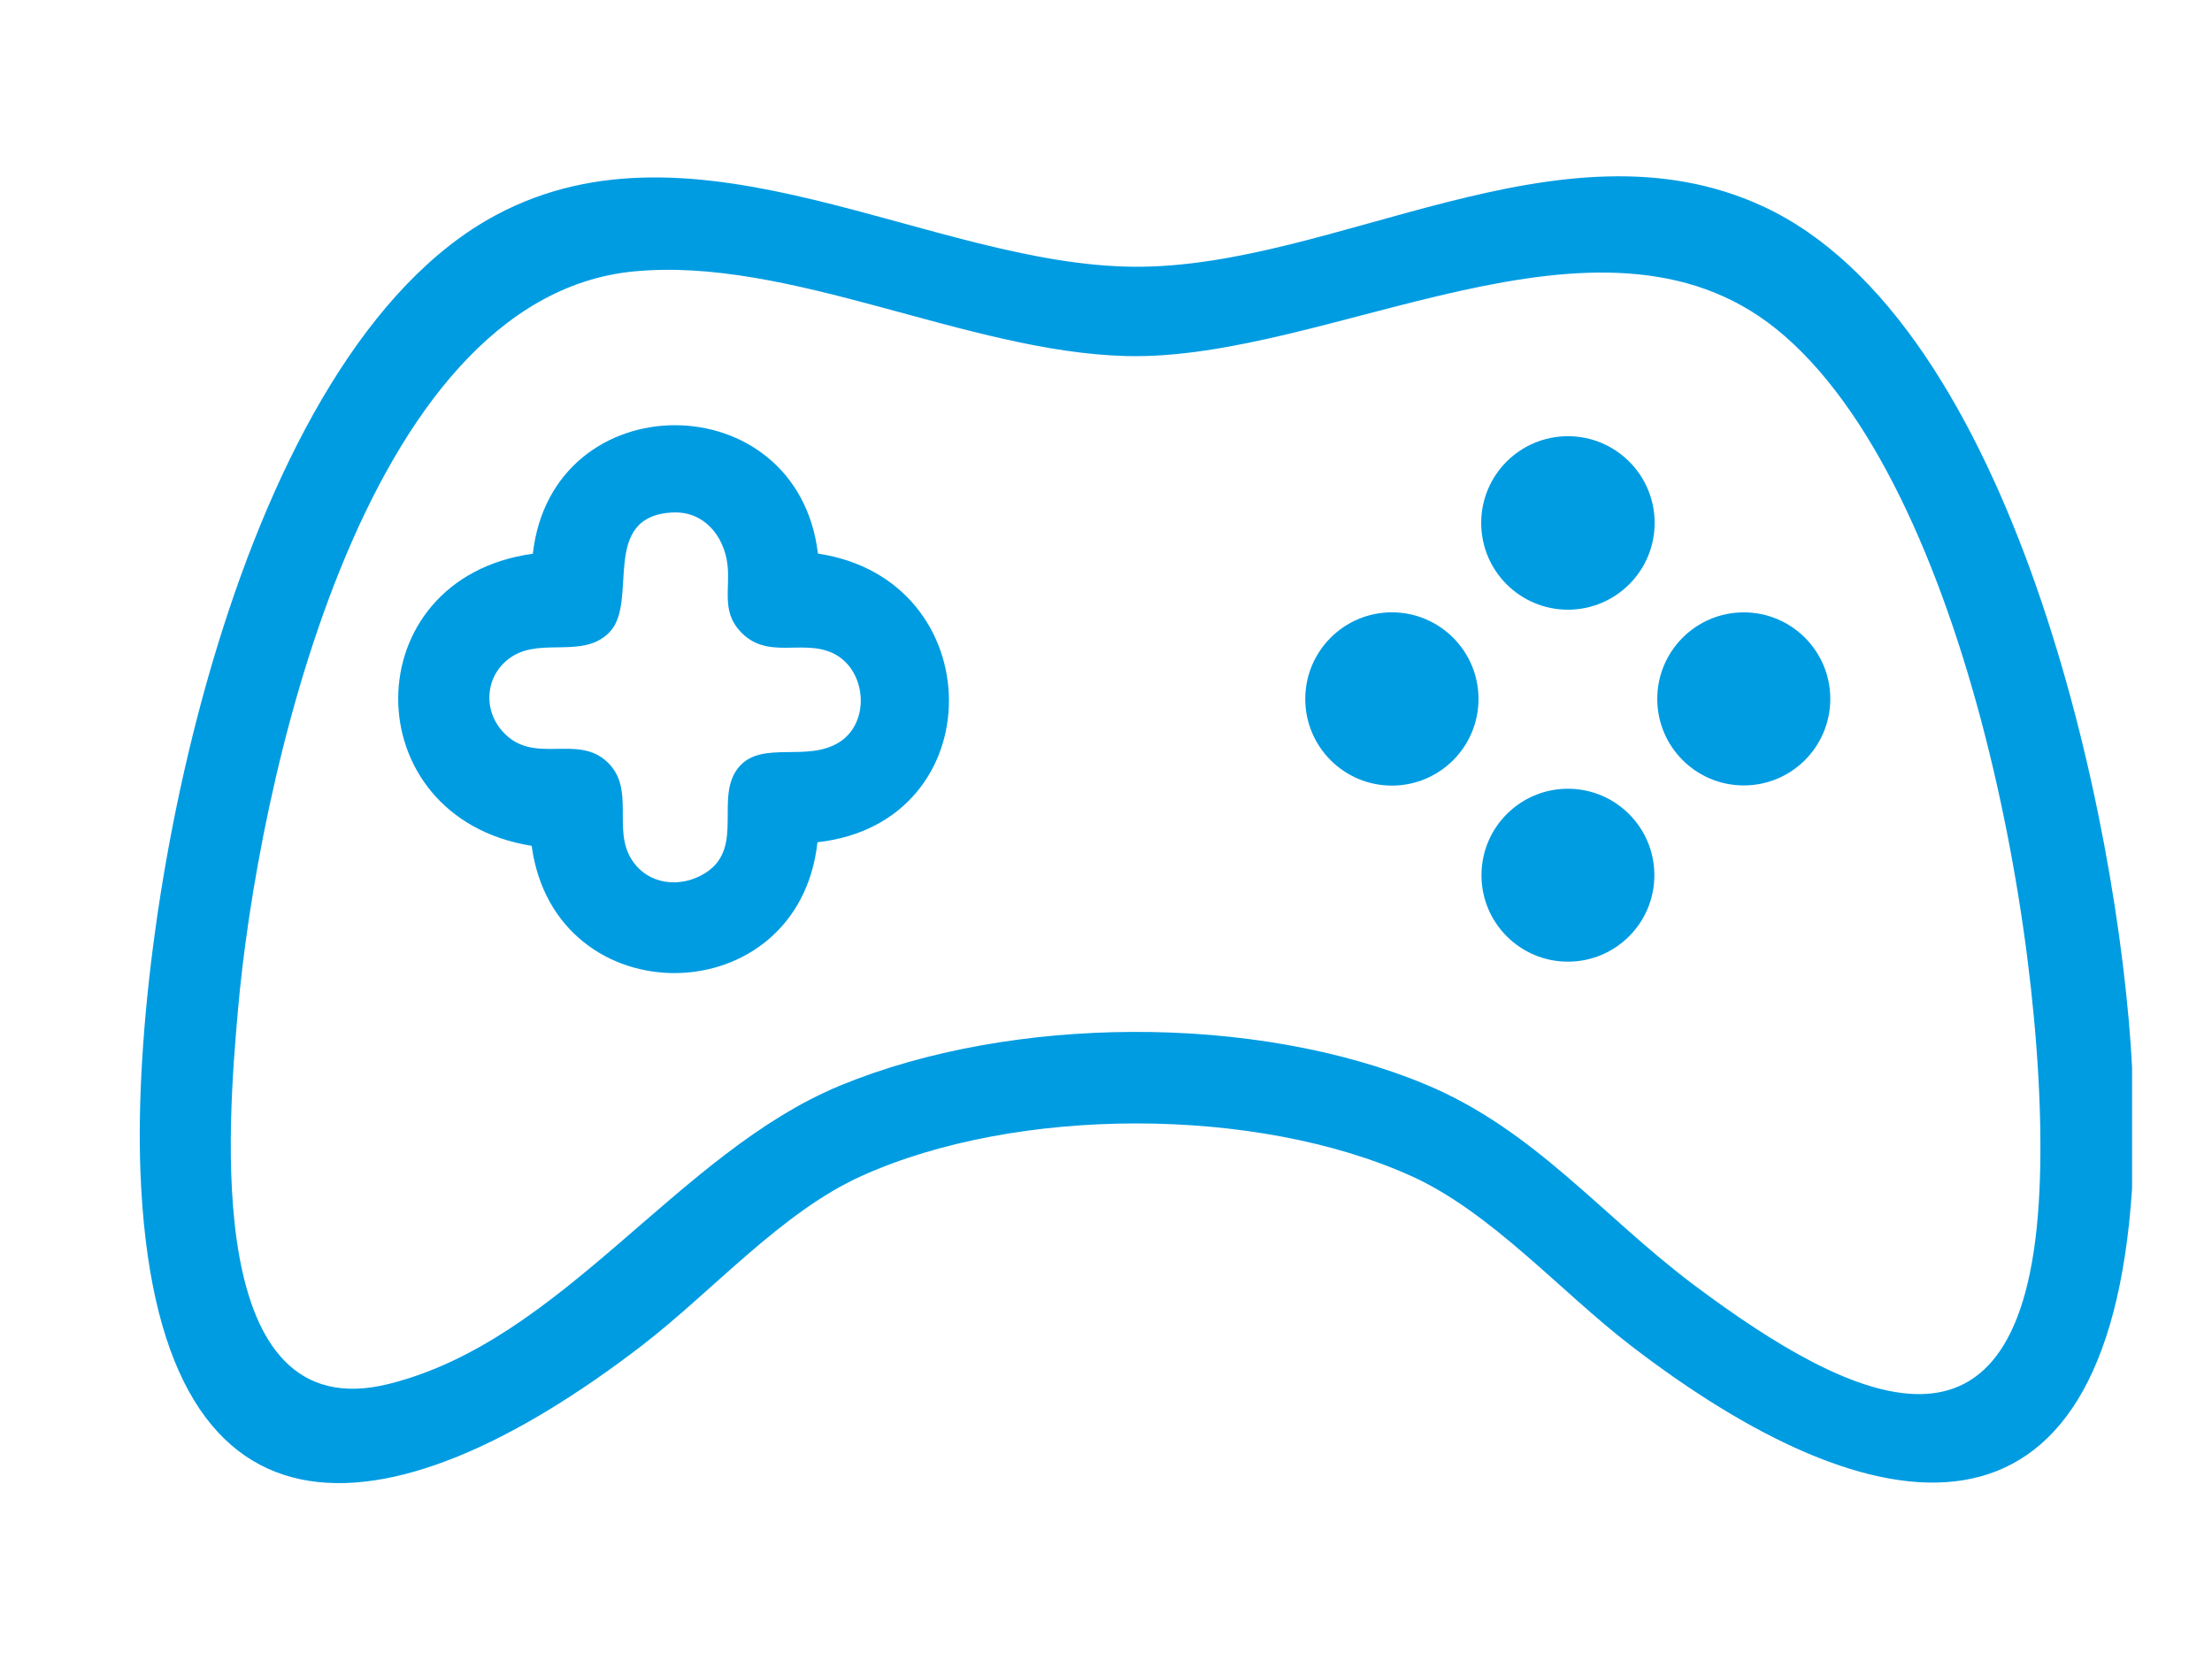
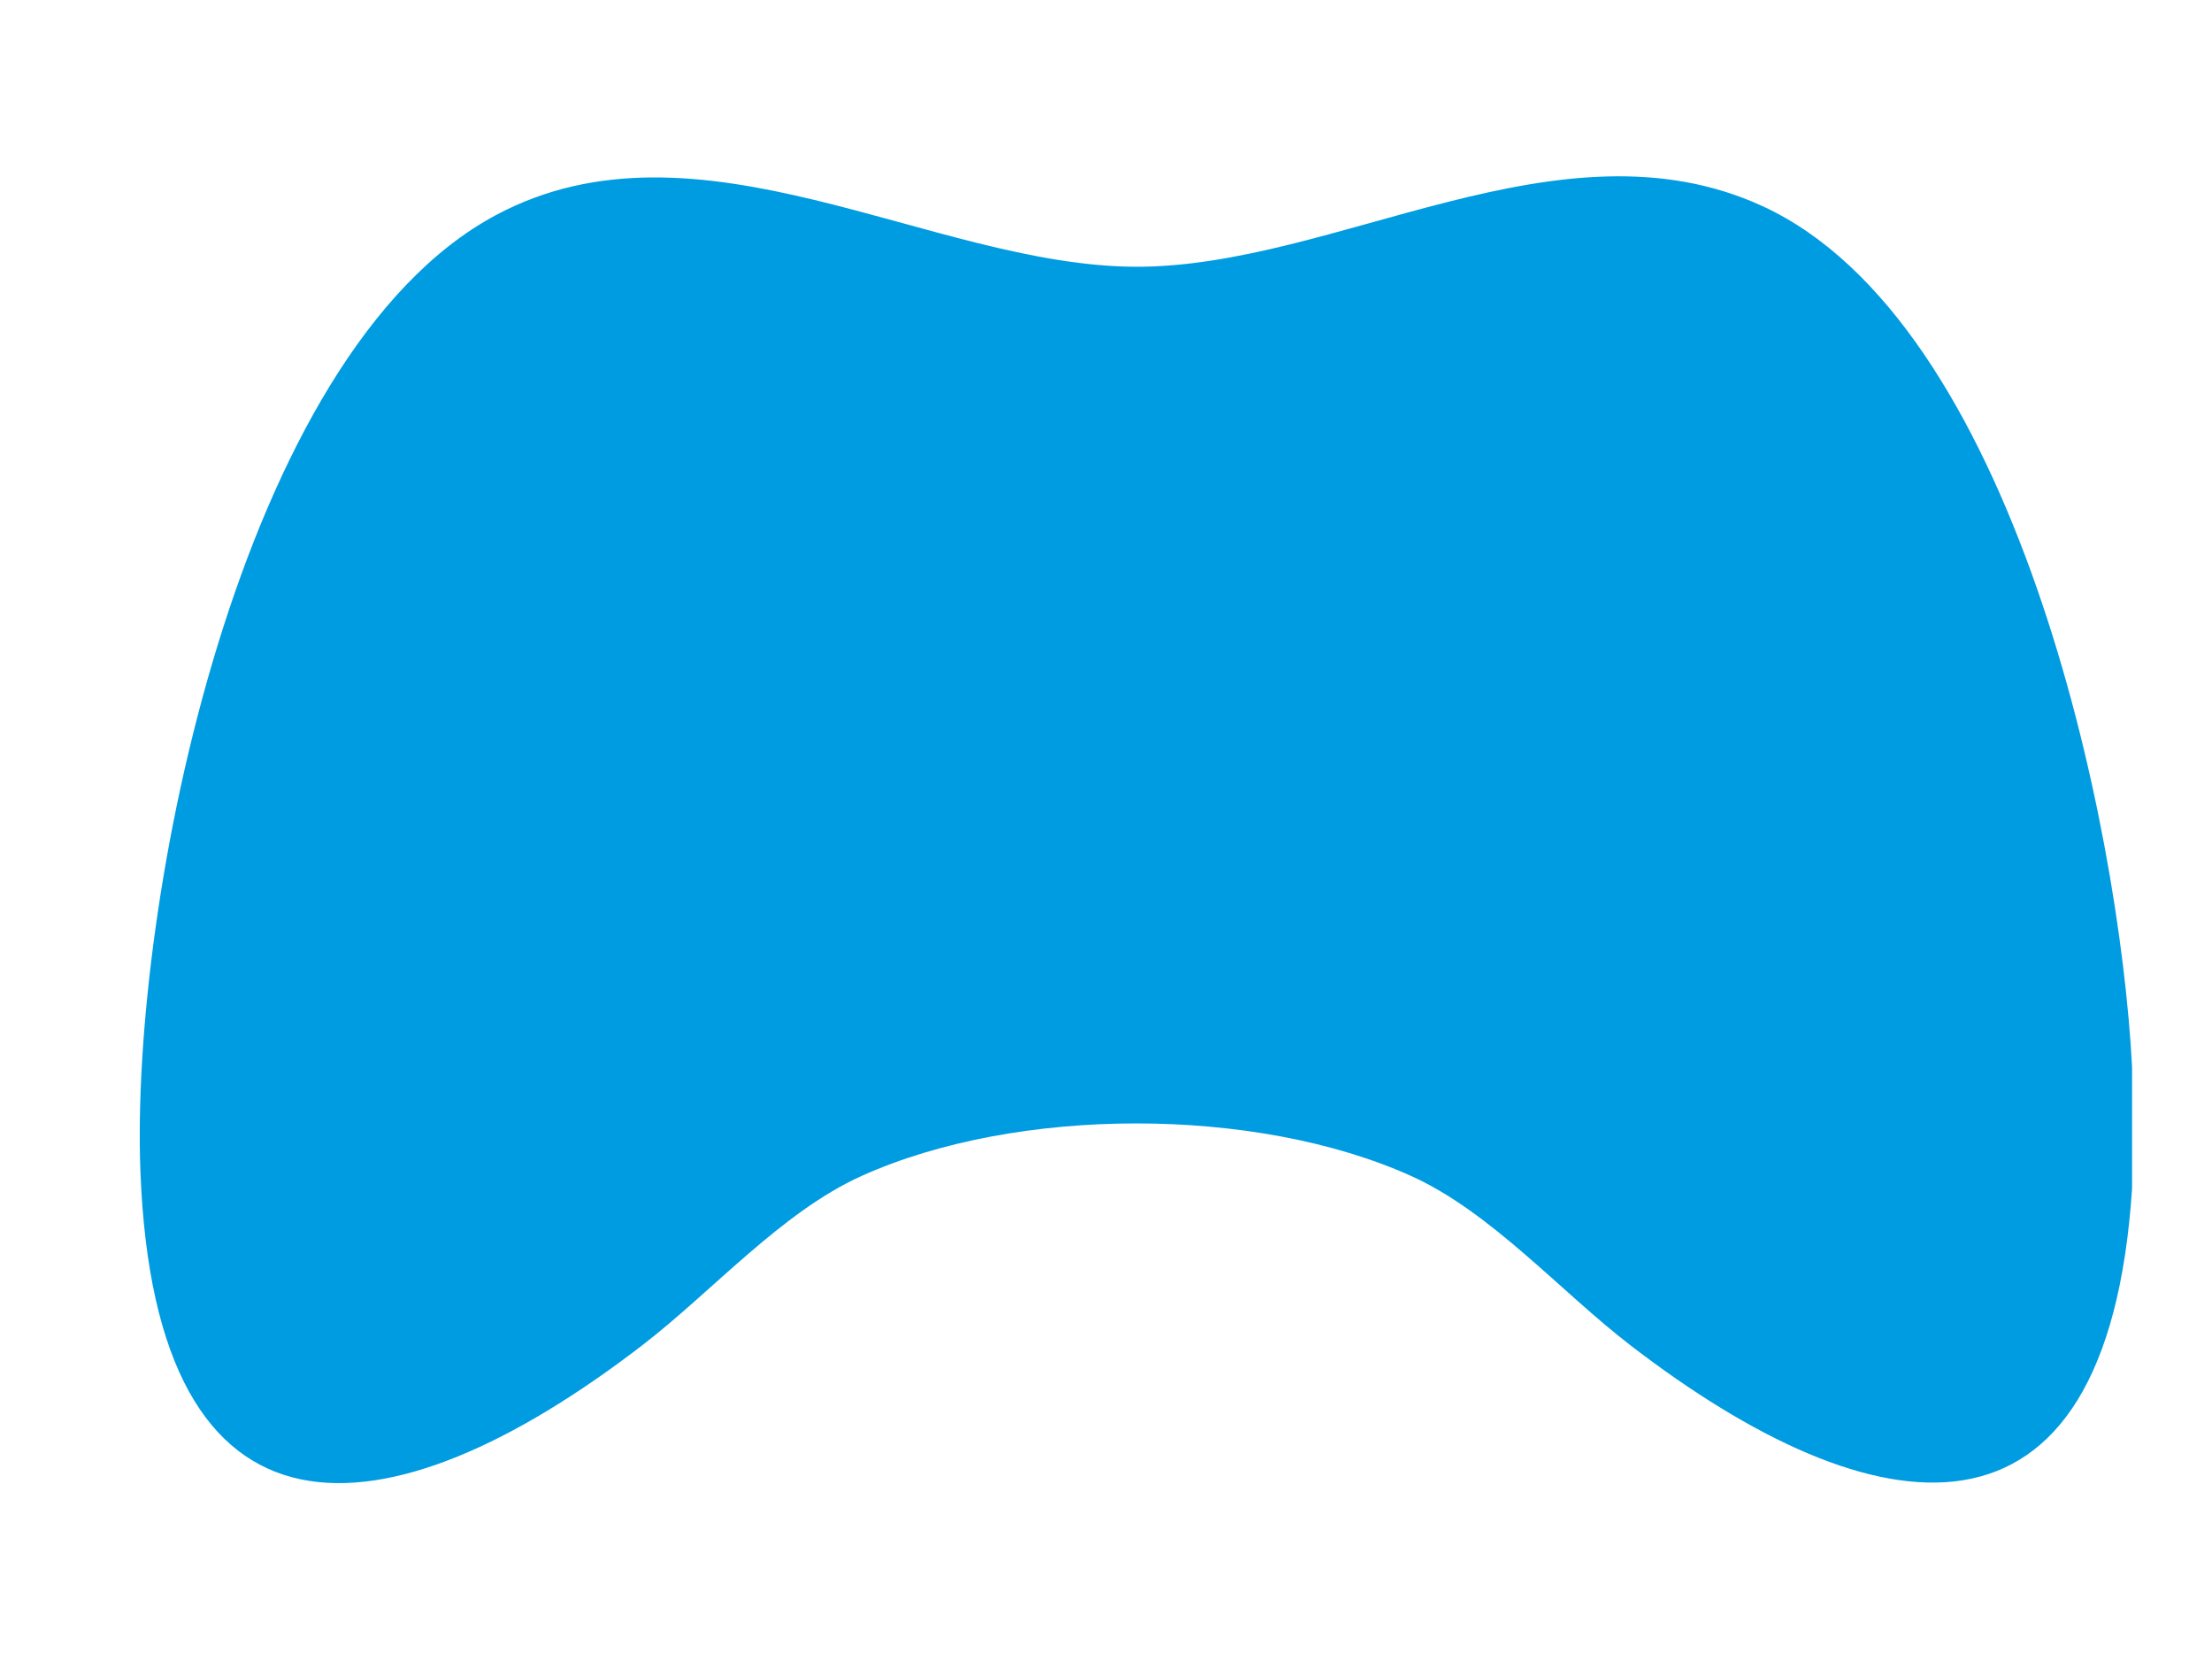
<svg xmlns="http://www.w3.org/2000/svg" id="Capa_1" data-name="Capa 1" viewBox="0 0 633.81 475.83">
  <defs>
    <style>
      .cls-1 {
        fill: #009ce2;
      }
    </style>
  </defs>
-   <path class="cls-1" d="M610.91,305.91v34.55c-7.15,109.34-73.95,98.6-143.66,45.02-20.16-15.5-40.01-38.24-62.89-48.56-44.53-20.09-113.01-20.09-157.53,0-22.88,10.32-42.73,33.06-62.89,48.56-73.48,56.48-139.46,62.39-143.71-49.98-2.9-76.5,28.1-234.38,101.84-273.86,57.83-30.96,124.57,14.4,182.98,14.78,57.56.37,121.84-44.08,179.97-17.36,71.83,33.03,102.23,175.77,105.9,246.85ZM181.59,77.76c-78.31,7.65-107.96,148.77-113.44,212-2.76,31.87-10.42,120.11,43.21,106.74,50.13-12.5,82.6-66.24,129.54-85.56,48.86-20.11,118.6-20.6,167.45-.31,31.37,13.03,50.72,37.84,77.21,57.65,45.82,34.26,93.64,56.69,98.63-23.87,4.17-67.27-20.17-205.93-75.31-250.22-50.95-40.93-127.8,9.28-186.14,7.82-45.67-1.15-96.58-28.6-141.17-24.24Z" />
+   <path class="cls-1" d="M610.91,305.91v34.55c-7.15,109.34-73.95,98.6-143.66,45.02-20.16-15.5-40.01-38.24-62.89-48.56-44.53-20.09-113.01-20.09-157.53,0-22.88,10.32-42.73,33.06-62.89,48.56-73.48,56.48-139.46,62.39-143.71-49.98-2.9-76.5,28.1-234.38,101.84-273.86,57.83-30.96,124.57,14.4,182.98,14.78,57.56.37,121.84-44.08,179.97-17.36,71.83,33.03,102.23,175.77,105.9,246.85ZM181.59,77.76Z" />
  <g>
    <path class="cls-1" d="M234.37,158.61c49.82,7.41,50.32,77.08-.14,82.69-5.44,49.43-75.22,50.18-81.89,1.02-51.05-8.11-51.05-76.61.34-83.68,5.52-49.1,75.83-49.08,81.69-.02ZM192.69,146.81c-21.04,1.14-9.53,25.53-18.06,34.33-7.36,7.6-19.25,1.57-27.72,6.83-7.69,4.77-8.85,14.92-2.96,21.53,8.91,10.01,21.42.51,30.13,8.88,7.97,7.67,1.4,18.98,6.82,27.73,4.63,7.47,14.17,8.53,21.35,3.9,11.32-7.29,2.14-22.04,9.65-30.47,6.66-7.47,19.47-1.04,28.69-6.97,8.96-5.77,7.66-20.83-1.87-25.4-8.92-4.28-19.09,2.21-26.87-6.56-5.12-5.78-2.59-12.08-3.41-18.88-.99-8.27-6.83-15.38-15.75-14.9Z" />
    <g>
      <circle class="cls-1" cx="449.26" cy="149.82" r="24.85" />
      <circle class="cls-1" cx="398.82" cy="200.25" r="24.82" />
-       <circle class="cls-1" cx="499.65" cy="200.23" r="24.79" />
      <circle class="cls-1" cx="449.26" cy="250.74" r="24.77" />
    </g>
  </g>
</svg>